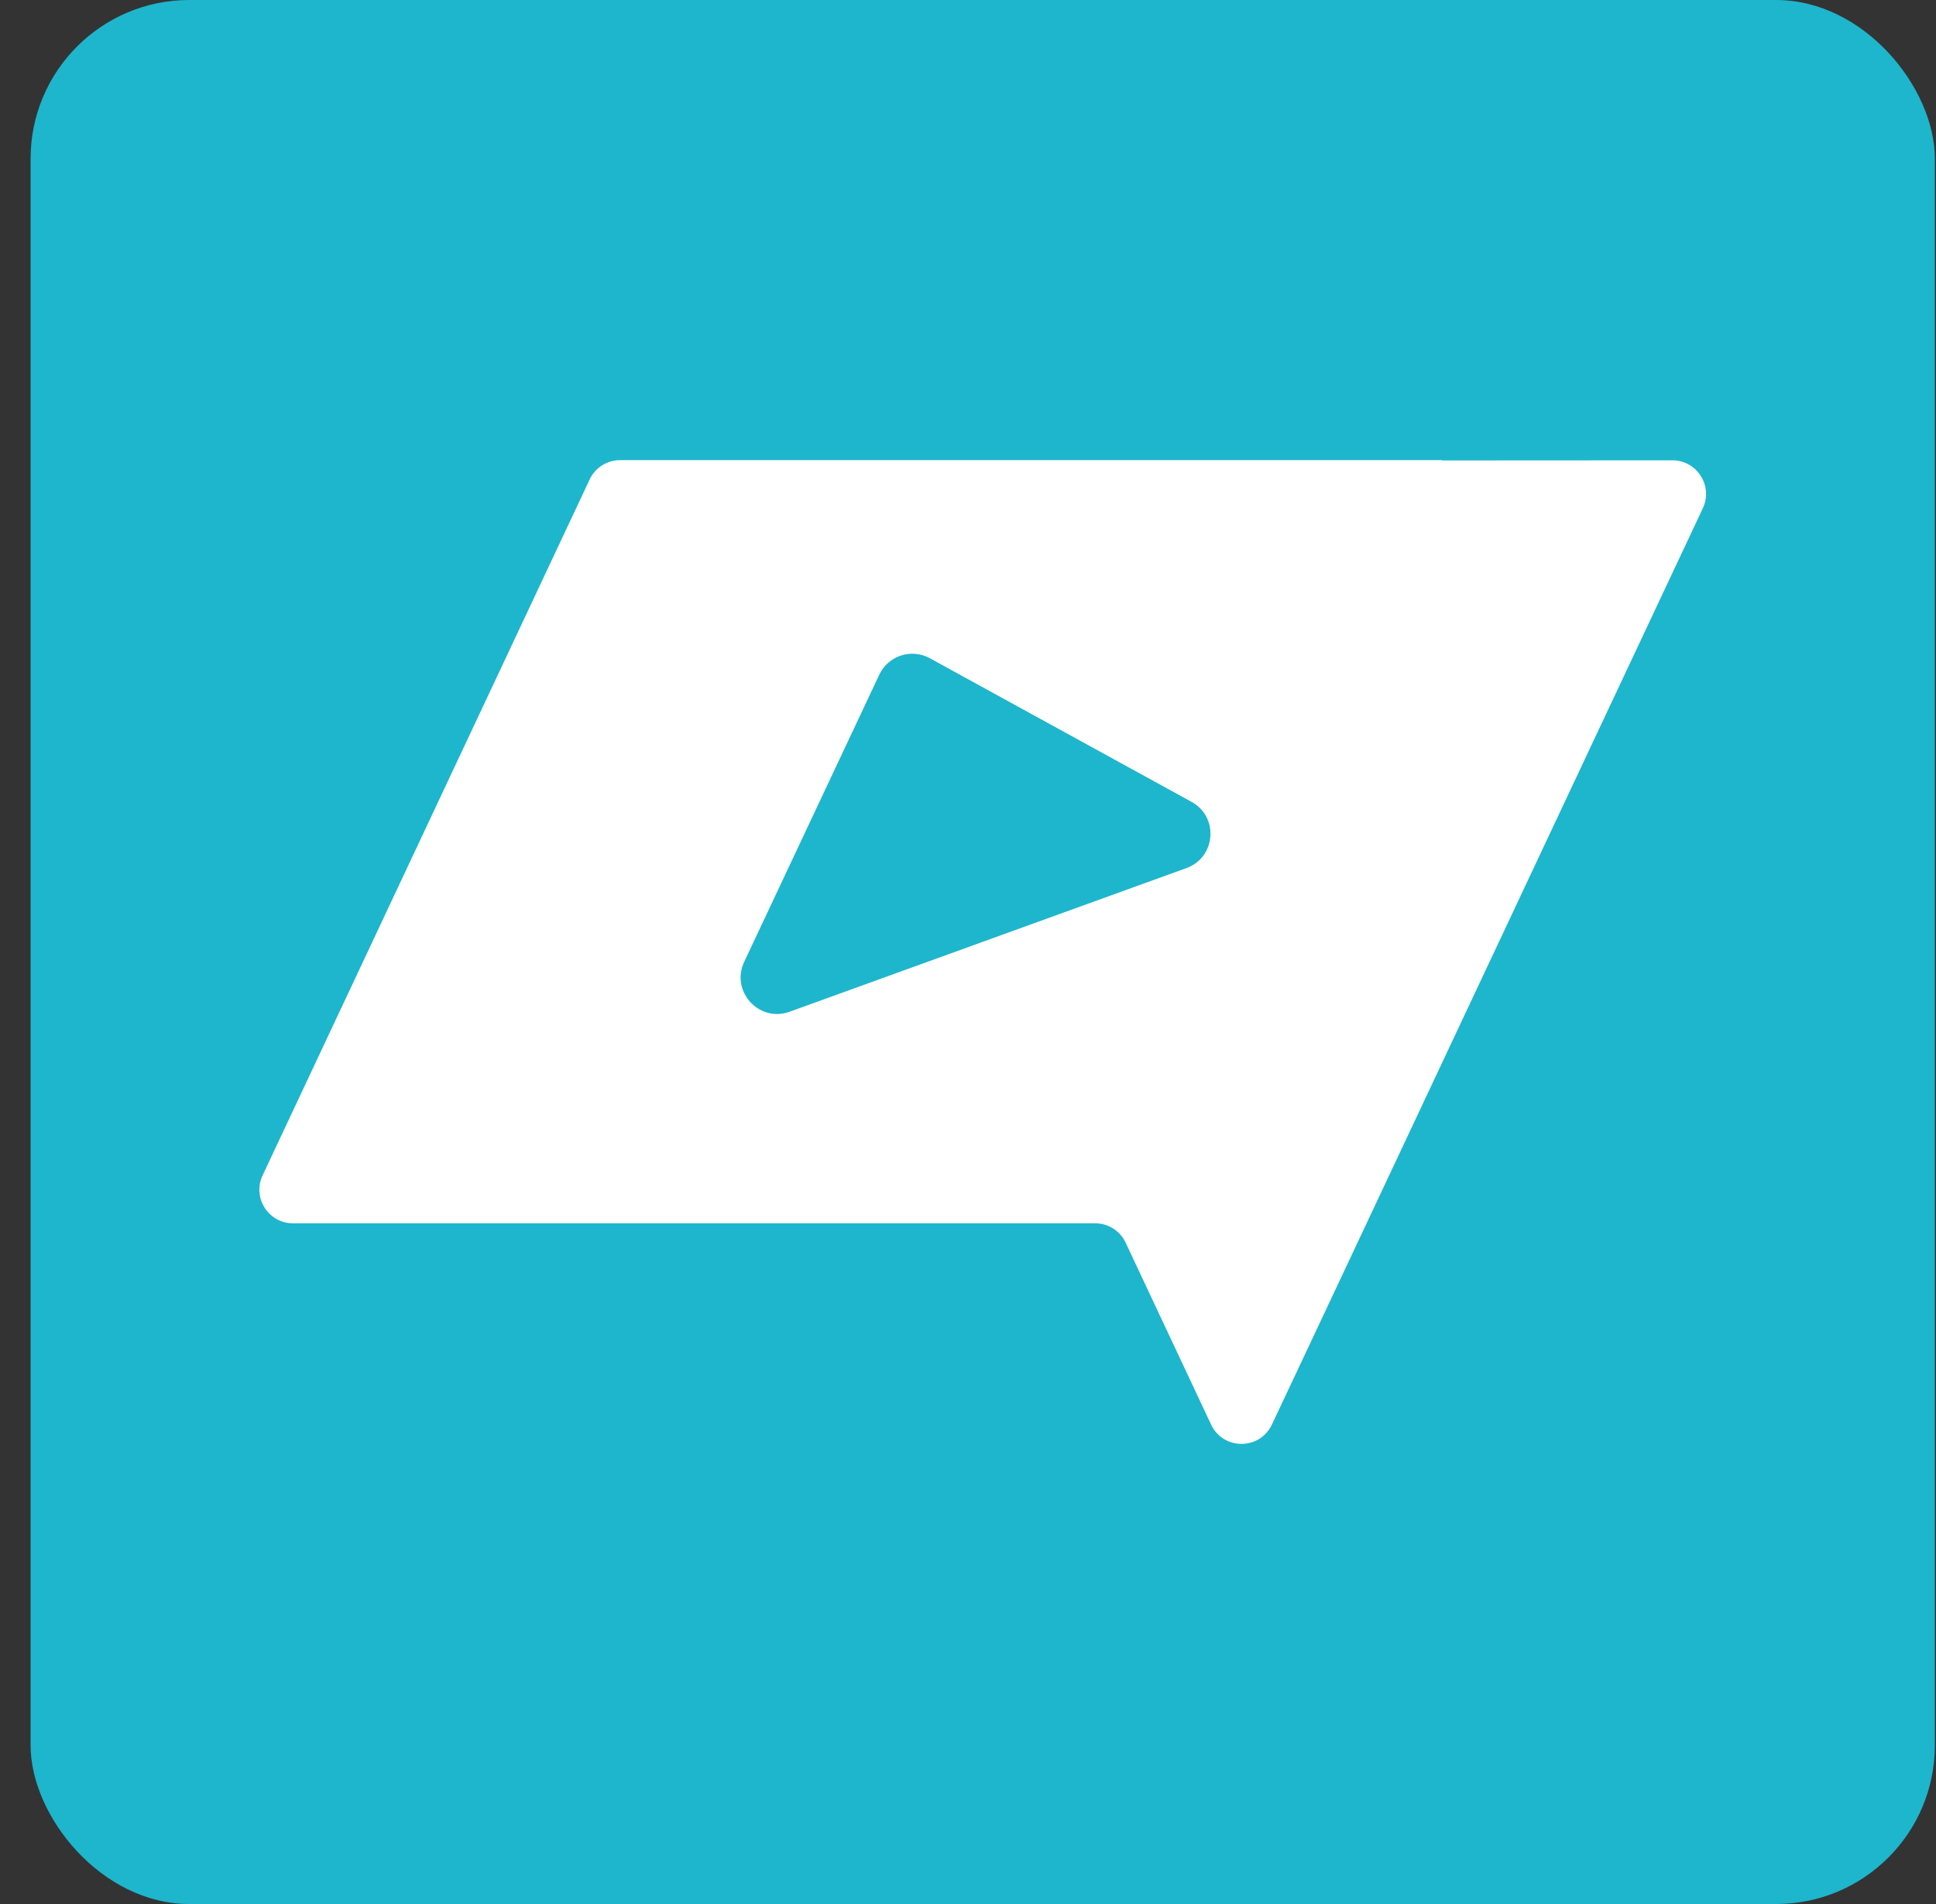
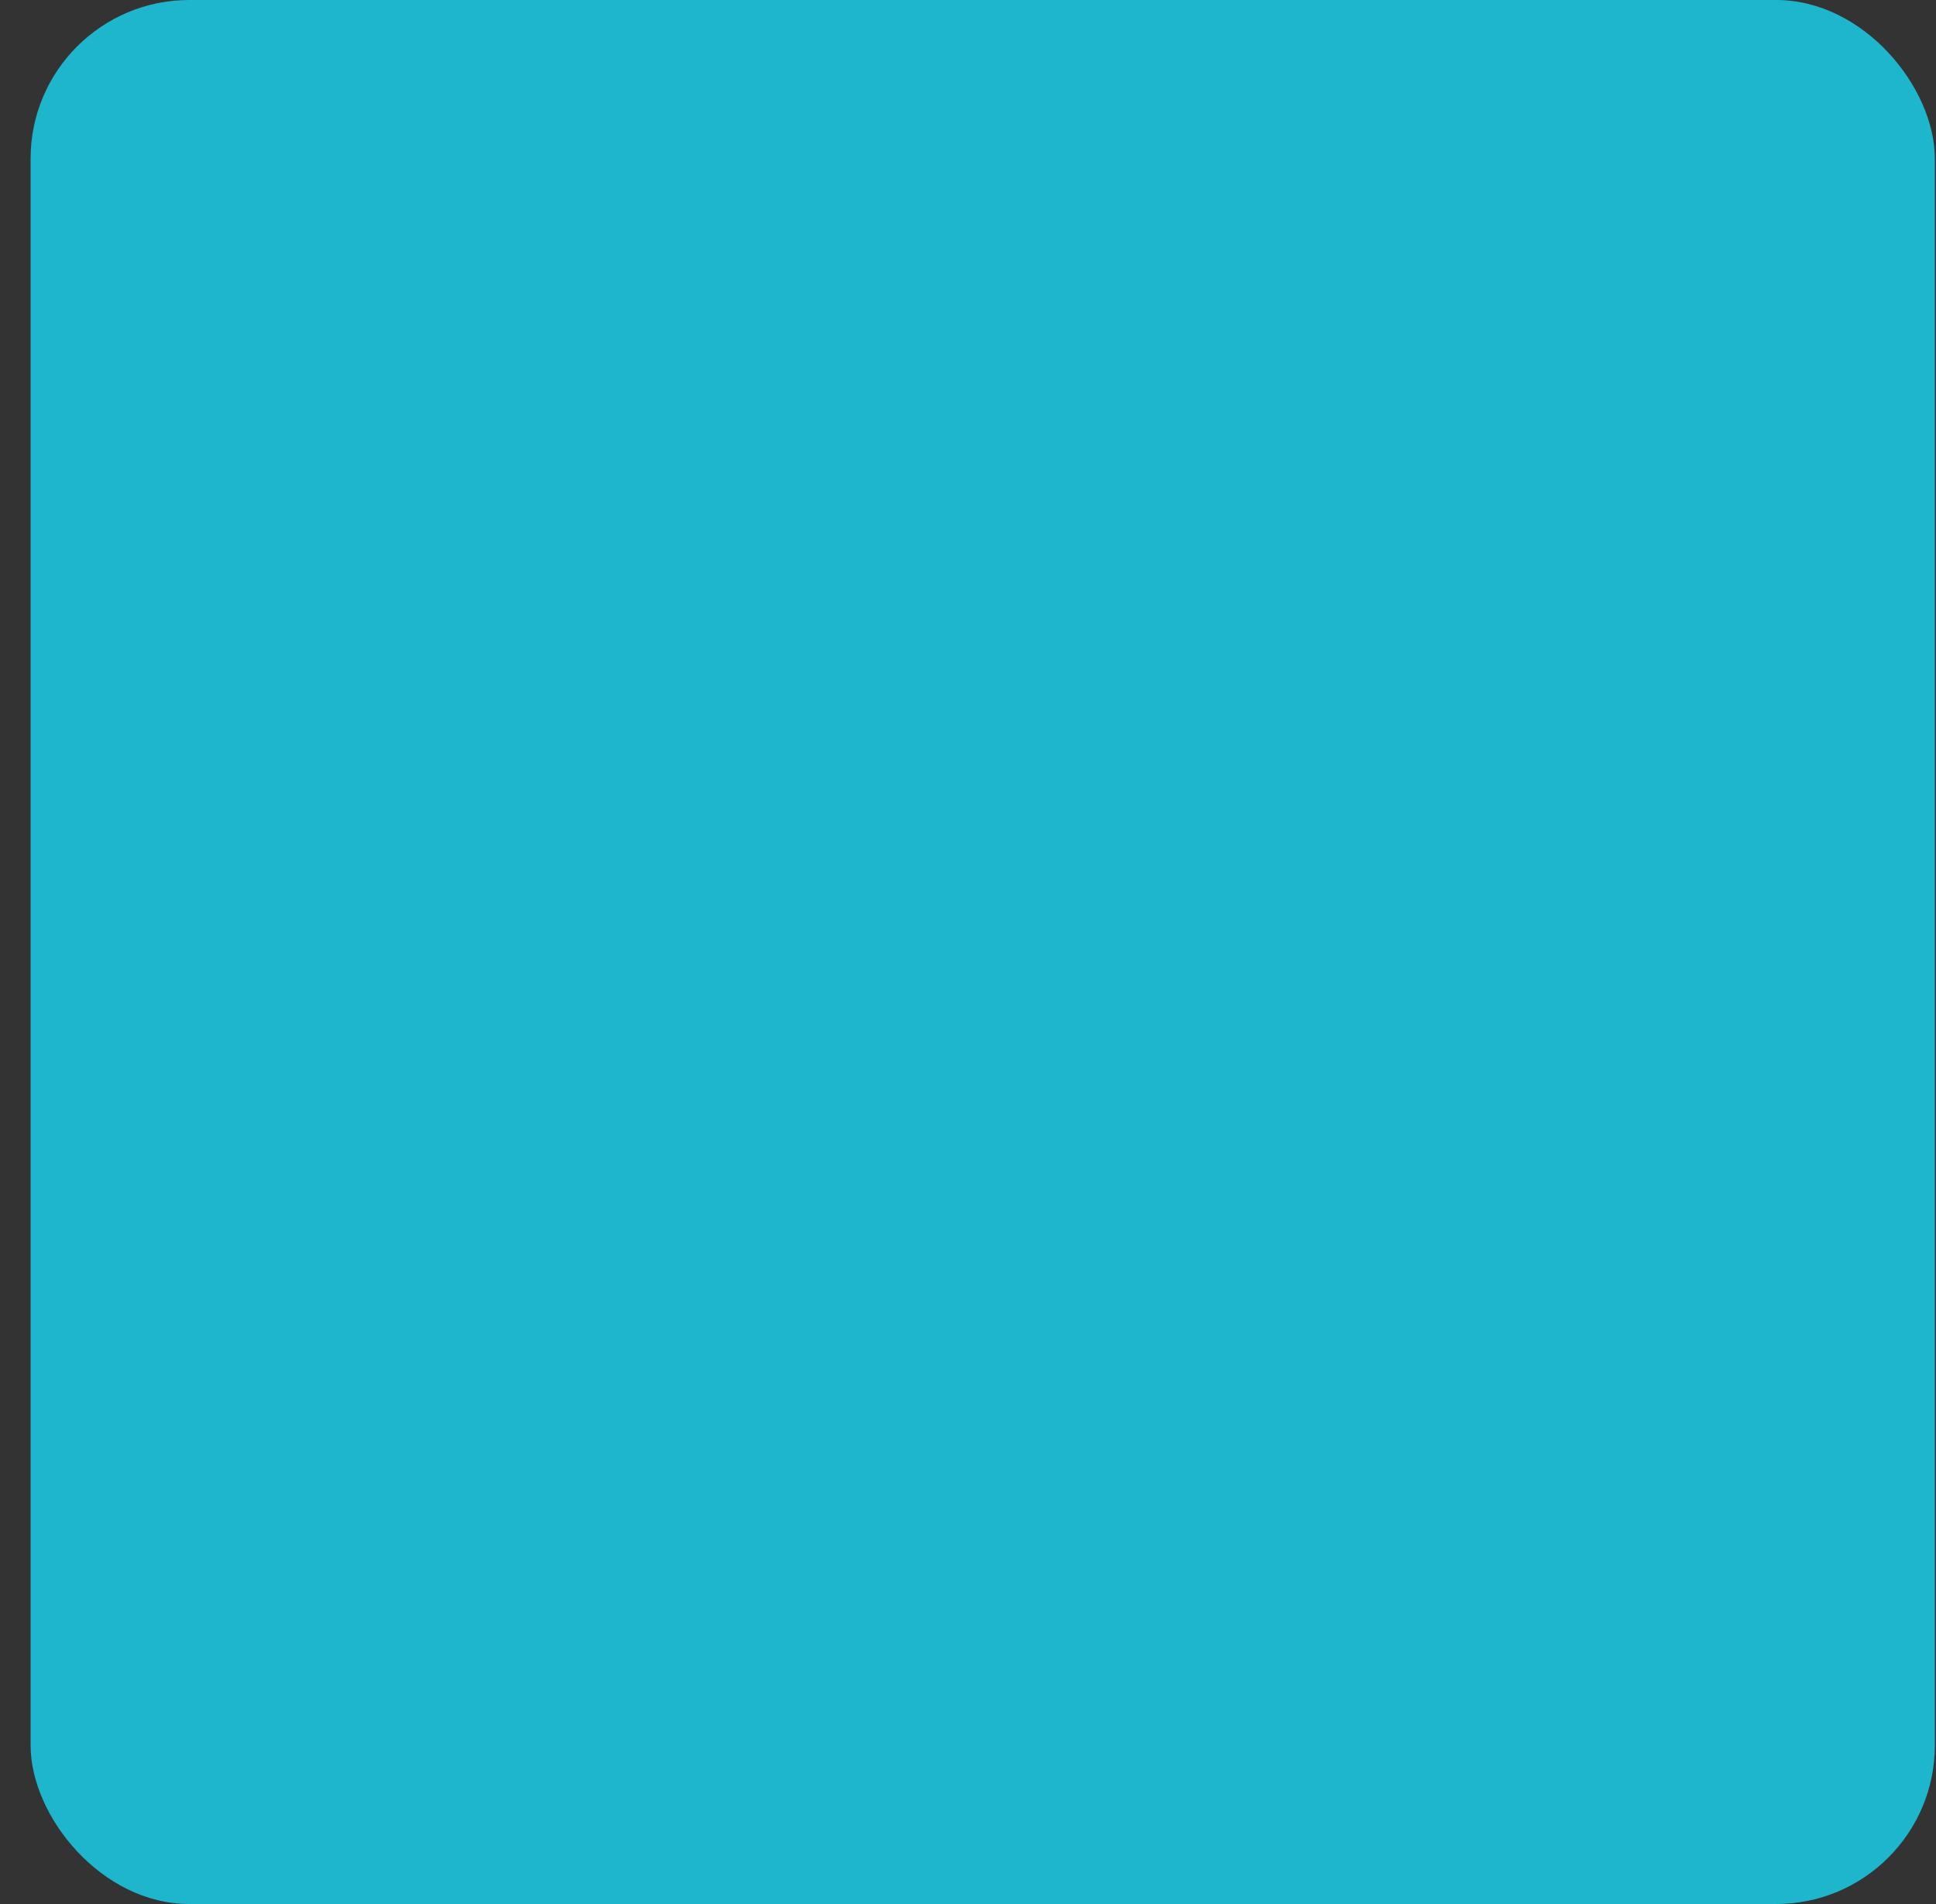
<svg xmlns="http://www.w3.org/2000/svg" width="61" height="60" viewBox="0 0 61 60">
  <rect x="0" y="0" width="61" height="60" fill="#333333" stroke="none" />
  <g transform="translate(.964)" fill="none" fill-rule="evenodd">
    <rect fill="#1DB6CD" width="60" height="60" rx="5" />
-     <path d="M29.371,10.768 L21.126,6.243 C20.545,5.924 19.814,6.161 19.532,6.762 L15.276,15.811 C14.84,16.739 15.743,17.731 16.708,17.382 L29.209,12.856 C30.14,12.52 30.238,11.243 29.371,10.768 Z M33.043,27.972 L31.903,30.392 C31.522,31.203 30.367,31.203 29.987,30.391 L27.294,24.657 C27.119,24.286 26.746,24.049 26.335,24.049 L1.06,24.049 C0.284,24.049 -0.228,23.242 0.102,22.539 L10.407,0.609 C10.581,0.237 10.955,0 11.365,0 L37.26,0 L37.258,0.01 L44.522,0.006 C45.298,0.005 45.811,0.813 45.482,1.515 L33.043,27.972 Z" transform="translate(7.208 14.5)" fill="#FFF" />
  </g>
</svg>